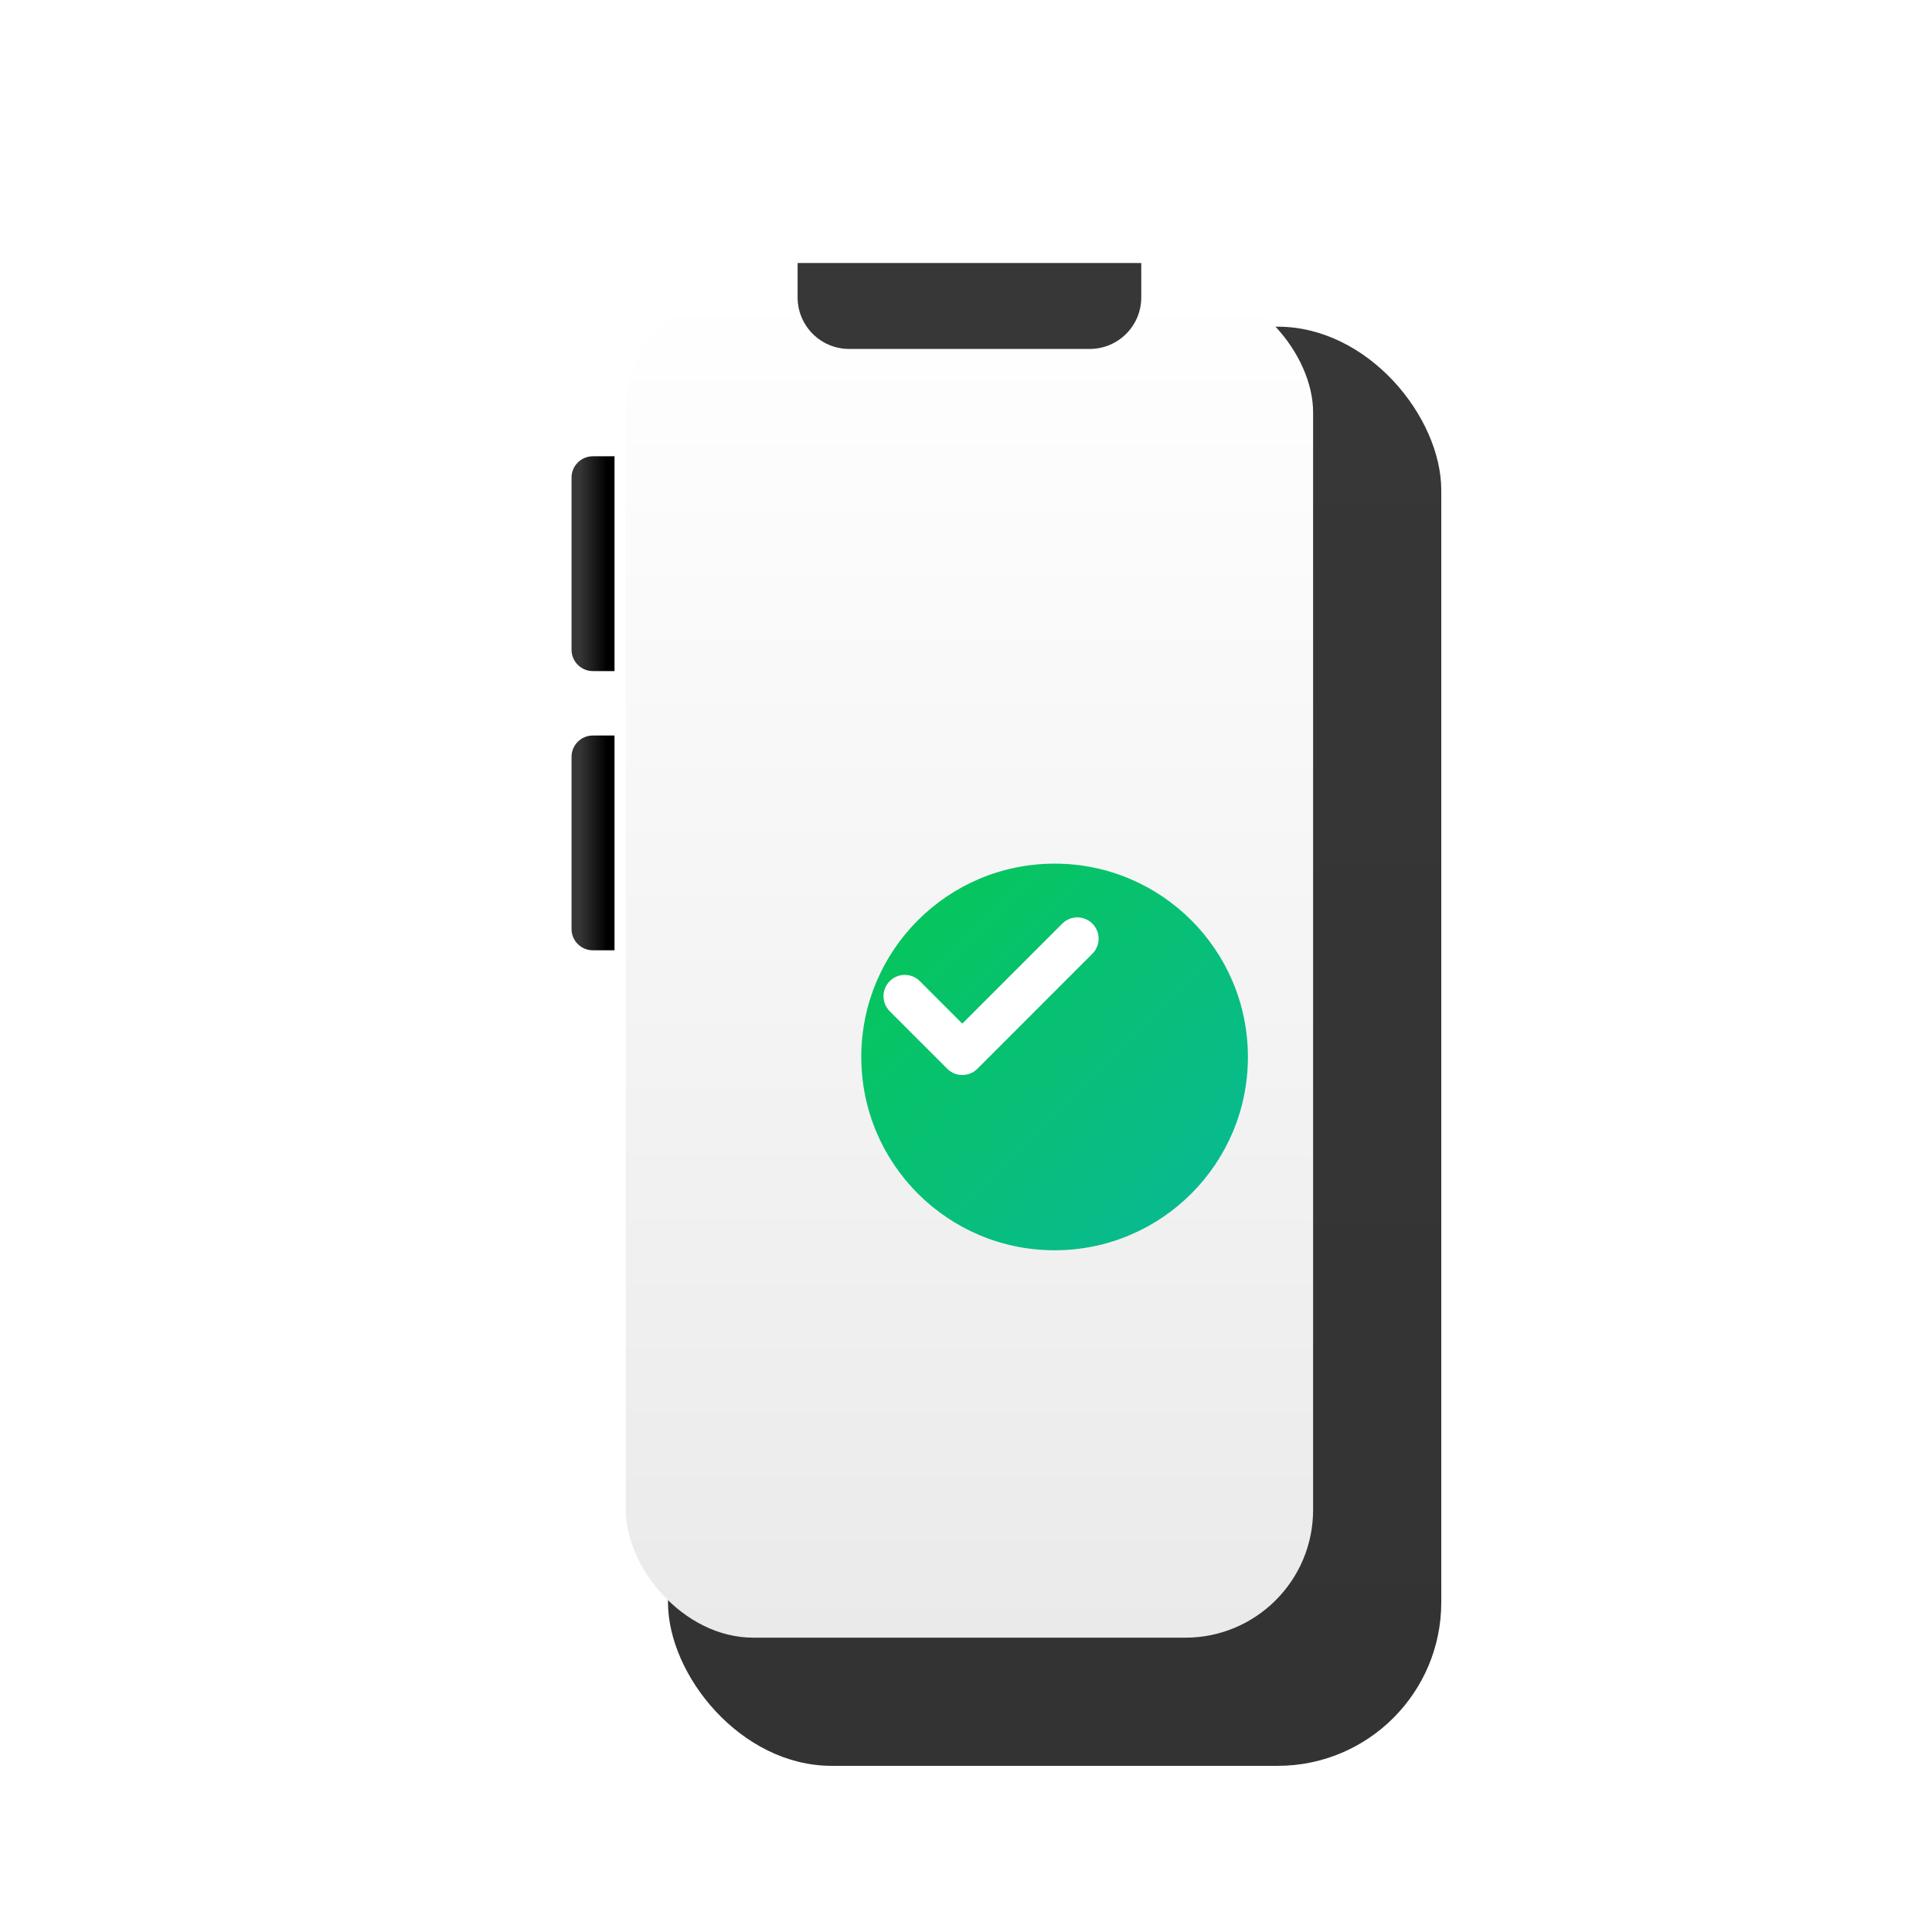
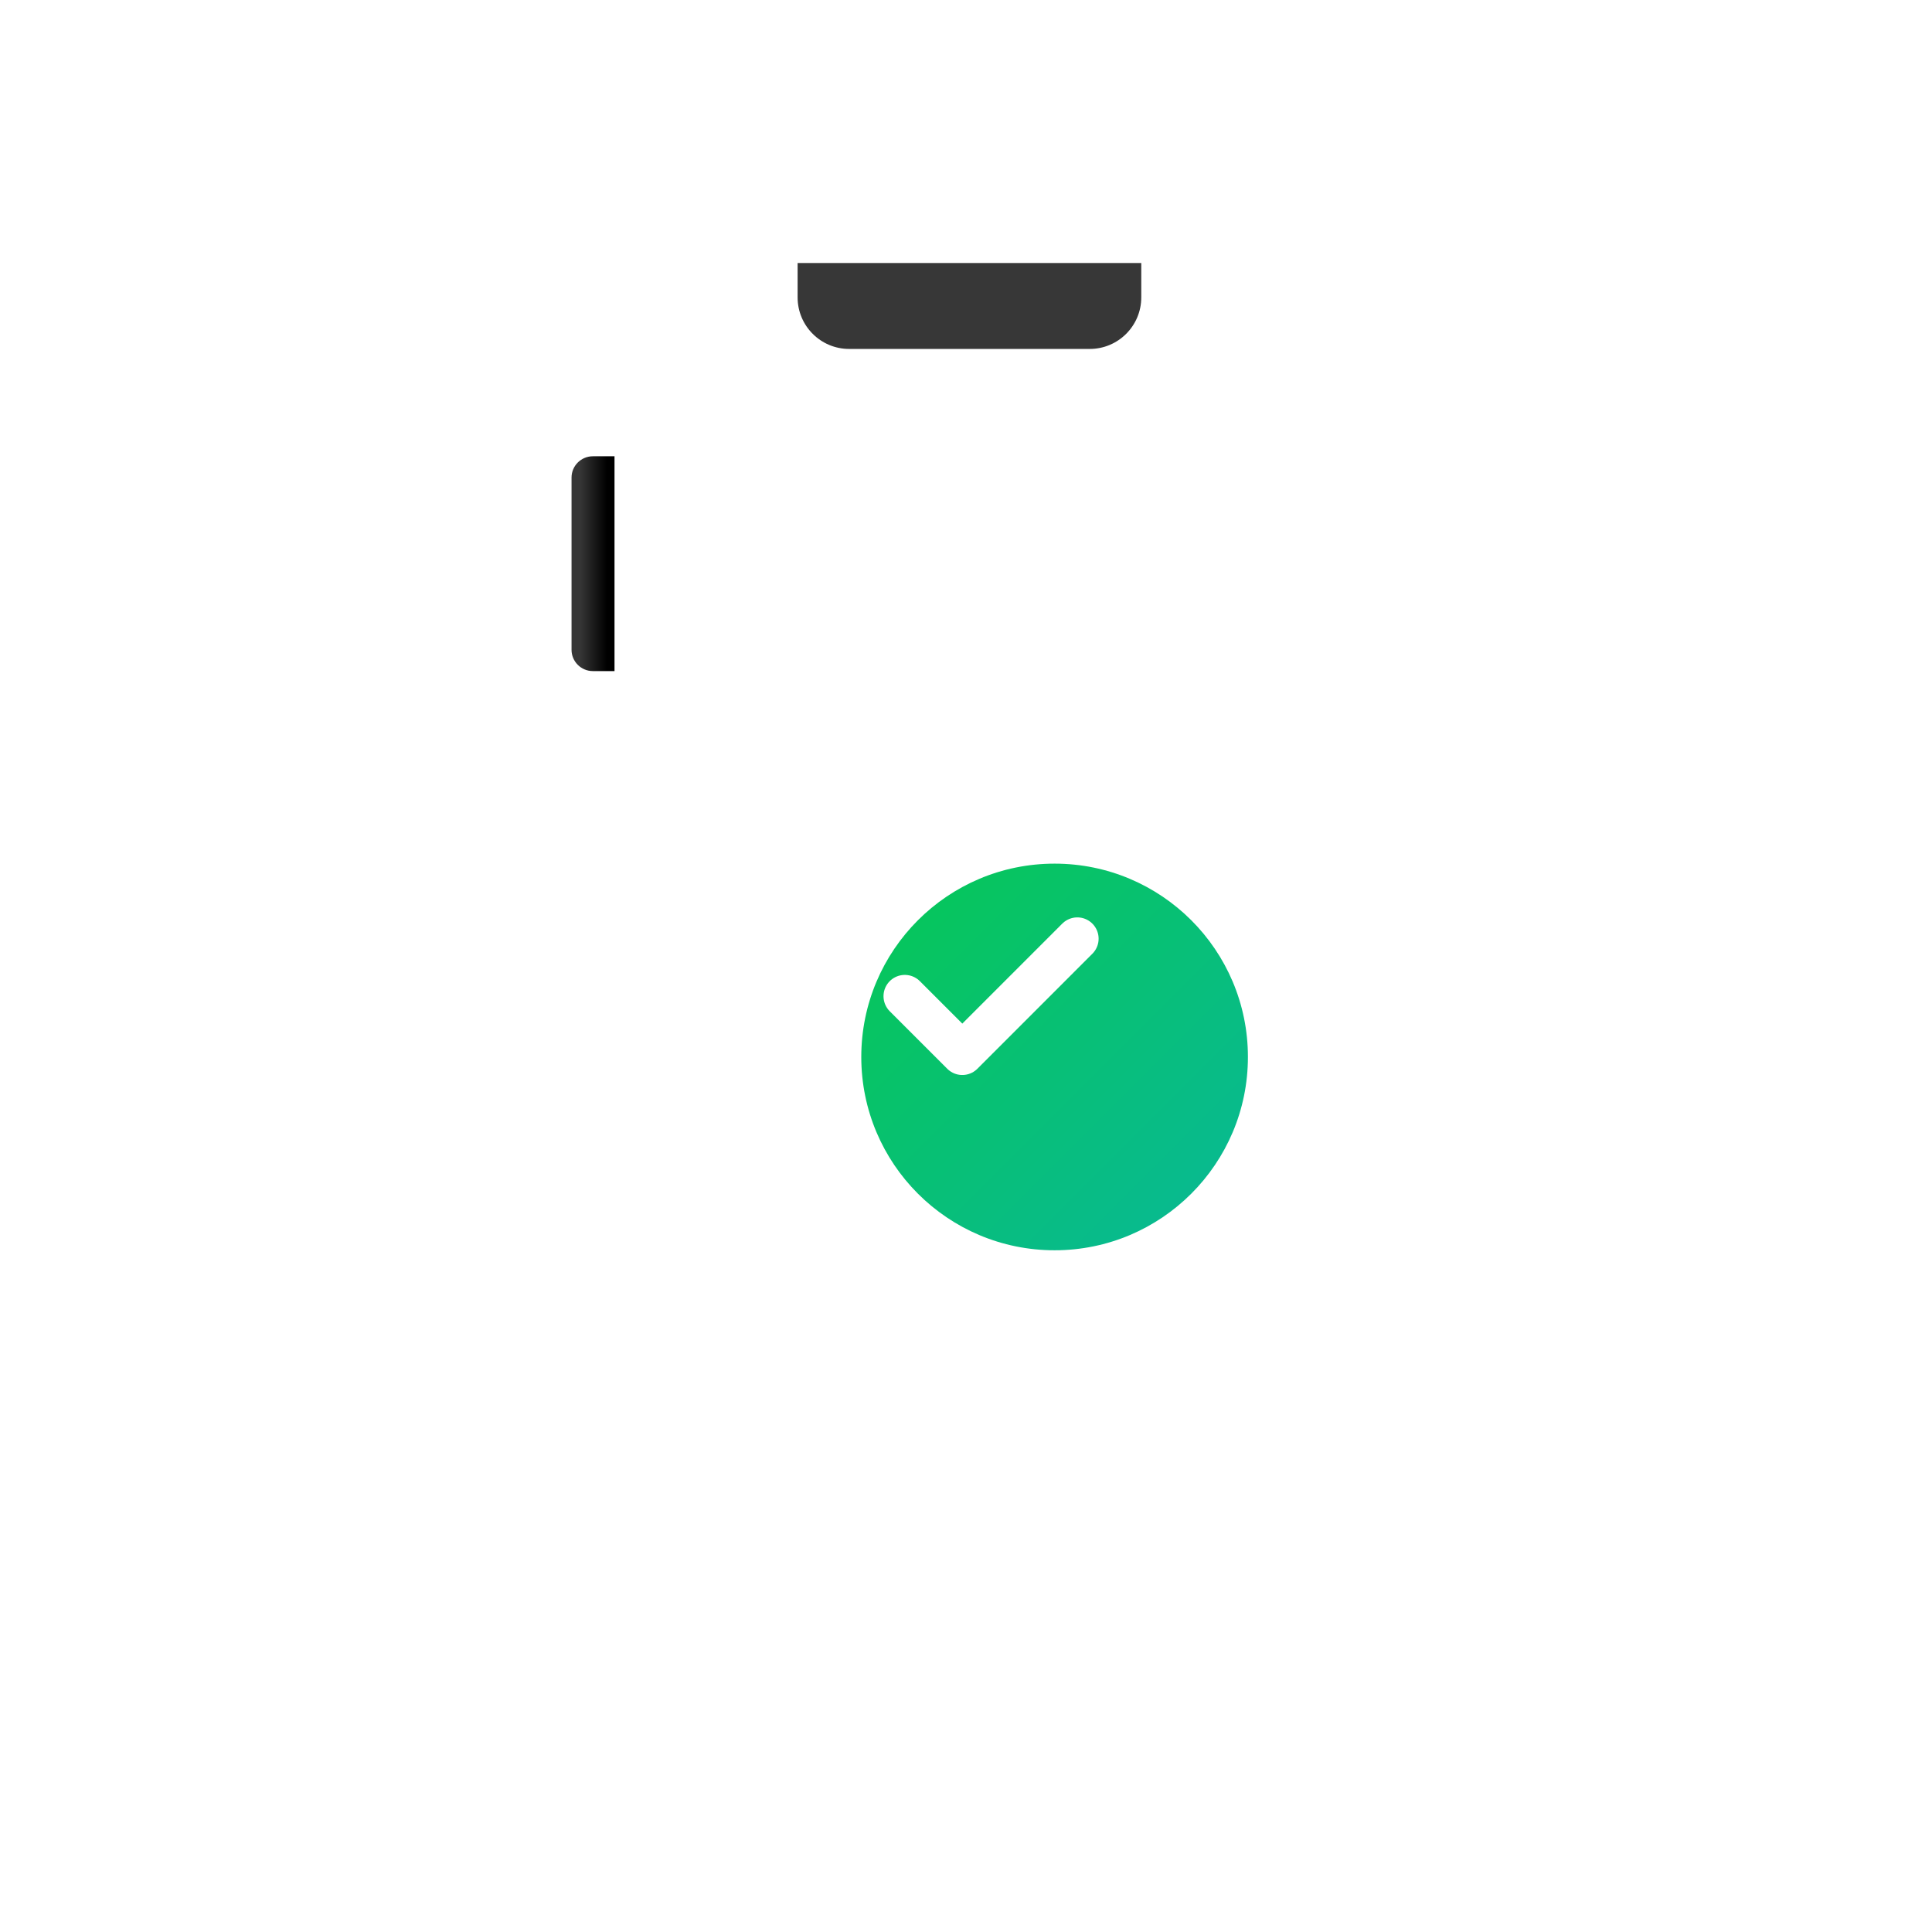
<svg xmlns="http://www.w3.org/2000/svg" width="100" height="100" viewBox="0 0 100 100" fill="none">
  <path d="M31.807 23.617H30.686C30.077 23.617 29.583 24.111 29.583 24.719V33.633C29.583 34.242 30.077 34.735 30.686 34.735H31.807V23.617Z" fill="url(#paint0_linear_1911_5438)" />
-   <path d="M31.807 38.07H30.686C30.077 38.07 29.583 38.564 29.583 39.172V48.086C29.583 48.695 30.077 49.188 30.686 49.188H31.807V38.07Z" fill="url(#paint1_linear_1911_5438)" />
-   <path d="M68.546 23.617H69.668C70.276 23.617 70.77 24.111 70.77 24.719V34.745C70.77 35.353 70.276 35.847 69.668 35.847H68.546V23.617Z" fill="url(#paint2_linear_1911_5438)" />
  <g filter="url(#filter0_d_1911_5438)">
-     <rect x="30.166" y="12.5" width="40.025" height="74.49" rx="8.464" fill="url(#paint3_linear_1911_5438)" />
-   </g>
-   <rect x="32.389" y="14.723" width="35.577" height="70.043" rx="6.613" fill="url(#paint4_linear_1911_5438)" />
+     </g>
  <path d="M41.284 13.613H59.072V15.392C59.072 16.866 57.878 18.061 56.404 18.061H43.952C42.478 18.061 41.284 16.866 41.284 15.392V13.613Z" fill="#373737" />
  <g filter="url(#filter1_d_1911_5438)">
    <circle cx="50.177" cy="50.299" r="10.006" fill="url(#paint5_linear_1911_5438)" />
  </g>
  <g filter="url(#filter2_d_1911_5438)">
    <path d="M54.66 47.484L48.707 53.438L45.73 50.461" stroke="white" stroke-width="2.204" stroke-linecap="round" stroke-linejoin="round" />
  </g>
  <defs>
    <filter id="filter0_d_1911_5438" x="23.553" y="5.887" width="62.067" height="96.531" filterUnits="userSpaceOnUse" color-interpolation-filters="sRGB">
      <feFlood flood-opacity="0" result="BackgroundImageFix" />
      <feColorMatrix in="SourceAlpha" type="matrix" values="0 0 0 0 0 0 0 0 0 0 0 0 0 0 0 0 0 0 127 0" result="hardAlpha" />
      <feOffset dx="4.409" dy="4.409" />
      <feGaussianBlur stdDeviation="5.511" />
      <feComposite in2="hardAlpha" operator="out" />
      <feColorMatrix type="matrix" values="0 0 0 0 0.092 0 0 0 0 0.167 0 0 0 0 0.122 0 0 0 0.15 0" />
      <feBlend mode="normal" in2="BackgroundImageFix" result="effect1_dropShadow_1911_5438" />
      <feBlend mode="normal" in="SourceGraphic" in2="effect1_dropShadow_1911_5438" result="shape" />
    </filter>
    <filter id="filter1_d_1911_5438" x="35.763" y="35.885" width="37.646" height="37.646" filterUnits="userSpaceOnUse" color-interpolation-filters="sRGB">
      <feFlood flood-opacity="0" result="BackgroundImageFix" />
      <feColorMatrix in="SourceAlpha" type="matrix" values="0 0 0 0 0 0 0 0 0 0 0 0 0 0 0 0 0 0 127 0" result="hardAlpha" />
      <feOffset dx="4.409" dy="4.409" />
      <feGaussianBlur stdDeviation="4.409" />
      <feComposite in2="hardAlpha" operator="out" />
      <feColorMatrix type="matrix" values="0 0 0 0 0.027 0 0 0 0 0.757 0 0 0 0 0.363 0 0 0 0.3 0" />
      <feBlend mode="normal" in2="BackgroundImageFix" result="effect1_dropShadow_1911_5438" />
      <feBlend mode="normal" in="SourceGraphic" in2="effect1_dropShadow_1911_5438" result="shape" />
    </filter>
    <filter id="filter2_d_1911_5438" x="42.424" y="44.179" width="17.747" height="14.769" filterUnits="userSpaceOnUse" color-interpolation-filters="sRGB">
      <feFlood flood-opacity="0" result="BackgroundImageFix" />
      <feColorMatrix in="SourceAlpha" type="matrix" values="0 0 0 0 0 0 0 0 0 0 0 0 0 0 0 0 0 0 127 0" result="hardAlpha" />
      <feOffset dx="1.102" dy="1.102" />
      <feGaussianBlur stdDeviation="1.653" />
      <feComposite in2="hardAlpha" operator="out" />
      <feColorMatrix type="matrix" values="0 0 0 0 0.201 0 0 0 0 0.272 0 0 0 0 0.379 0 0 0 0.35 0" />
      <feBlend mode="normal" in2="BackgroundImageFix" result="effect1_dropShadow_1911_5438" />
      <feBlend mode="normal" in="SourceGraphic" in2="effect1_dropShadow_1911_5438" result="shape" />
    </filter>
    <linearGradient id="paint0_linear_1911_5438" x1="29.584" y1="29.791" x2="31.42" y2="29.791" gradientUnits="userSpaceOnUse">
      <stop offset="0.224" stop-color="#373737" />
      <stop offset="1" />
    </linearGradient>
    <linearGradient id="paint1_linear_1911_5438" x1="29.584" y1="44.245" x2="31.42" y2="44.245" gradientUnits="userSpaceOnUse">
      <stop offset="0.224" stop-color="#373737" />
      <stop offset="1" />
    </linearGradient>
    <linearGradient id="paint2_linear_1911_5438" x1="70.769" y1="30.409" x2="68.933" y2="30.409" gradientUnits="userSpaceOnUse">
      <stop offset="0.224" stop-color="#373737" />
      <stop offset="1" />
    </linearGradient>
    <linearGradient id="paint3_linear_1911_5438" x1="50.178" y1="12.5" x2="50.178" y2="86.99" gradientUnits="userSpaceOnUse">
      <stop stop-color="#373737" />
      <stop offset="1" stop-color="#333333" />
    </linearGradient>
    <linearGradient id="paint4_linear_1911_5438" x1="50.178" y1="14.723" x2="50.178" y2="84.766" gradientUnits="userSpaceOnUse">
      <stop stop-color="white" />
      <stop offset="1" stop-color="#EAEAEA" />
    </linearGradient>
    <linearGradient id="paint5_linear_1911_5438" x1="40.535" y1="40.511" x2="60.281" y2="60.257" gradientUnits="userSpaceOnUse">
      <stop stop-color="#06C755" />
      <stop offset="1" stop-color="#09B898" />
    </linearGradient>
  </defs>
</svg>